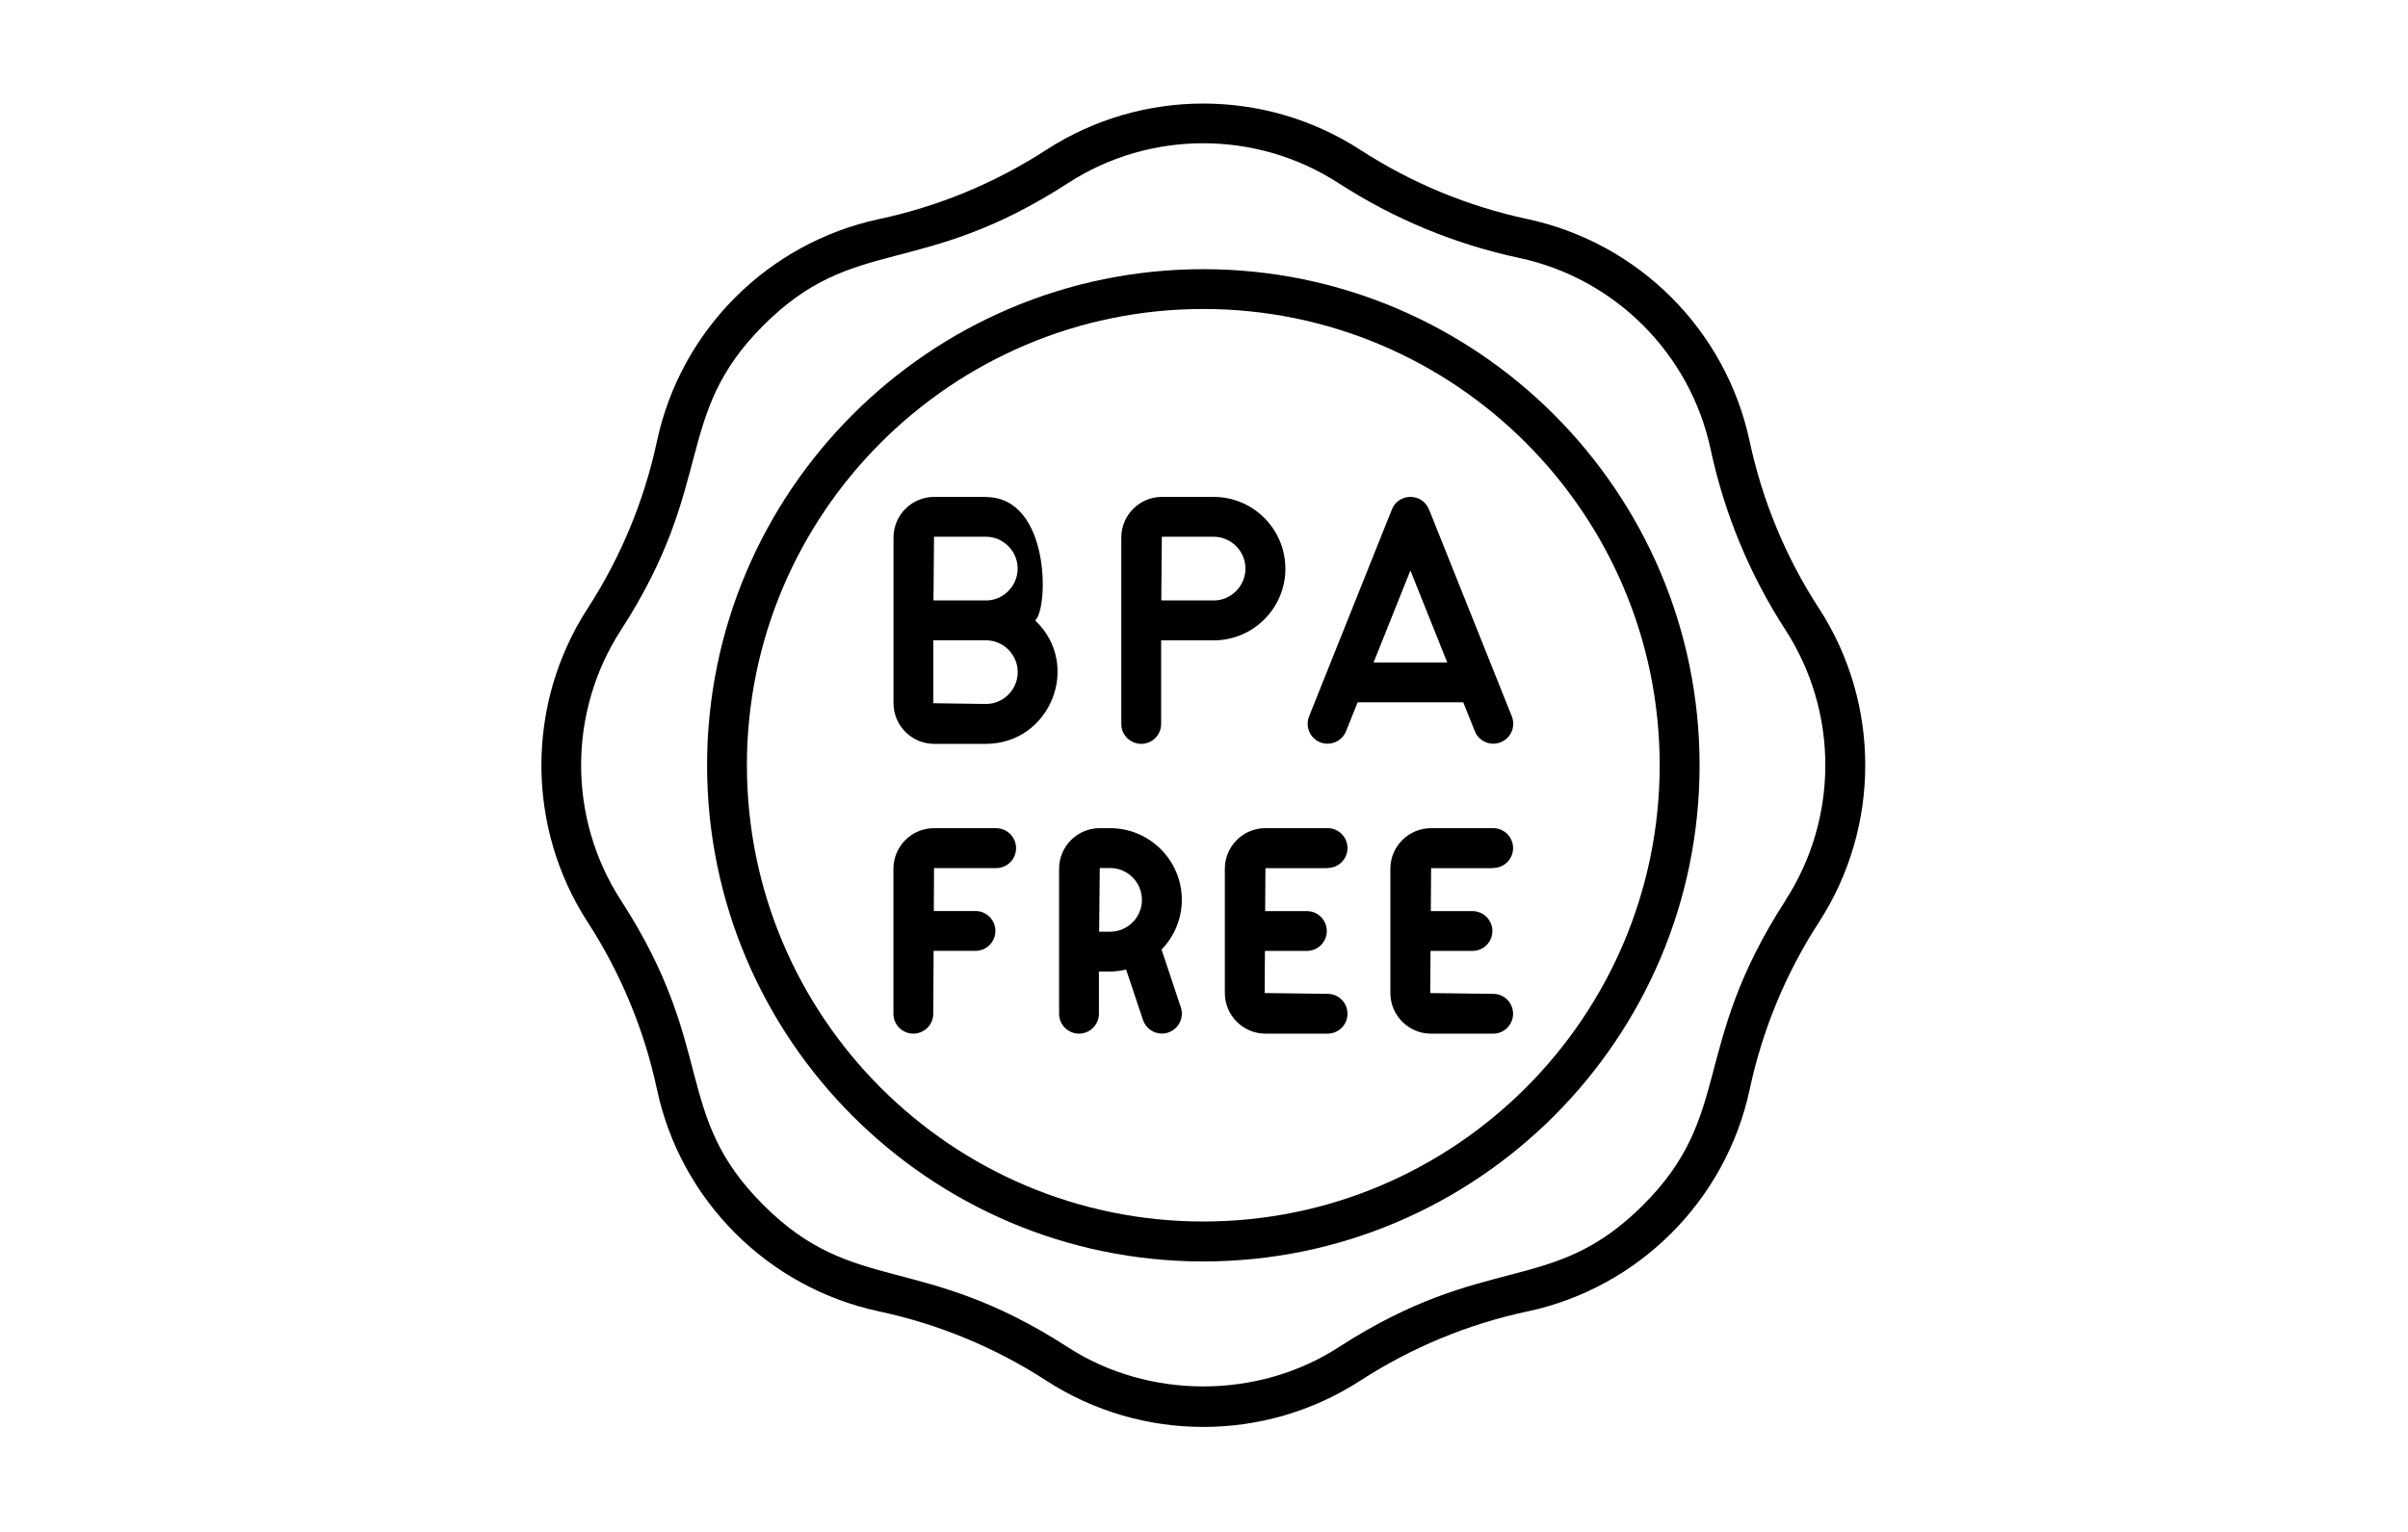
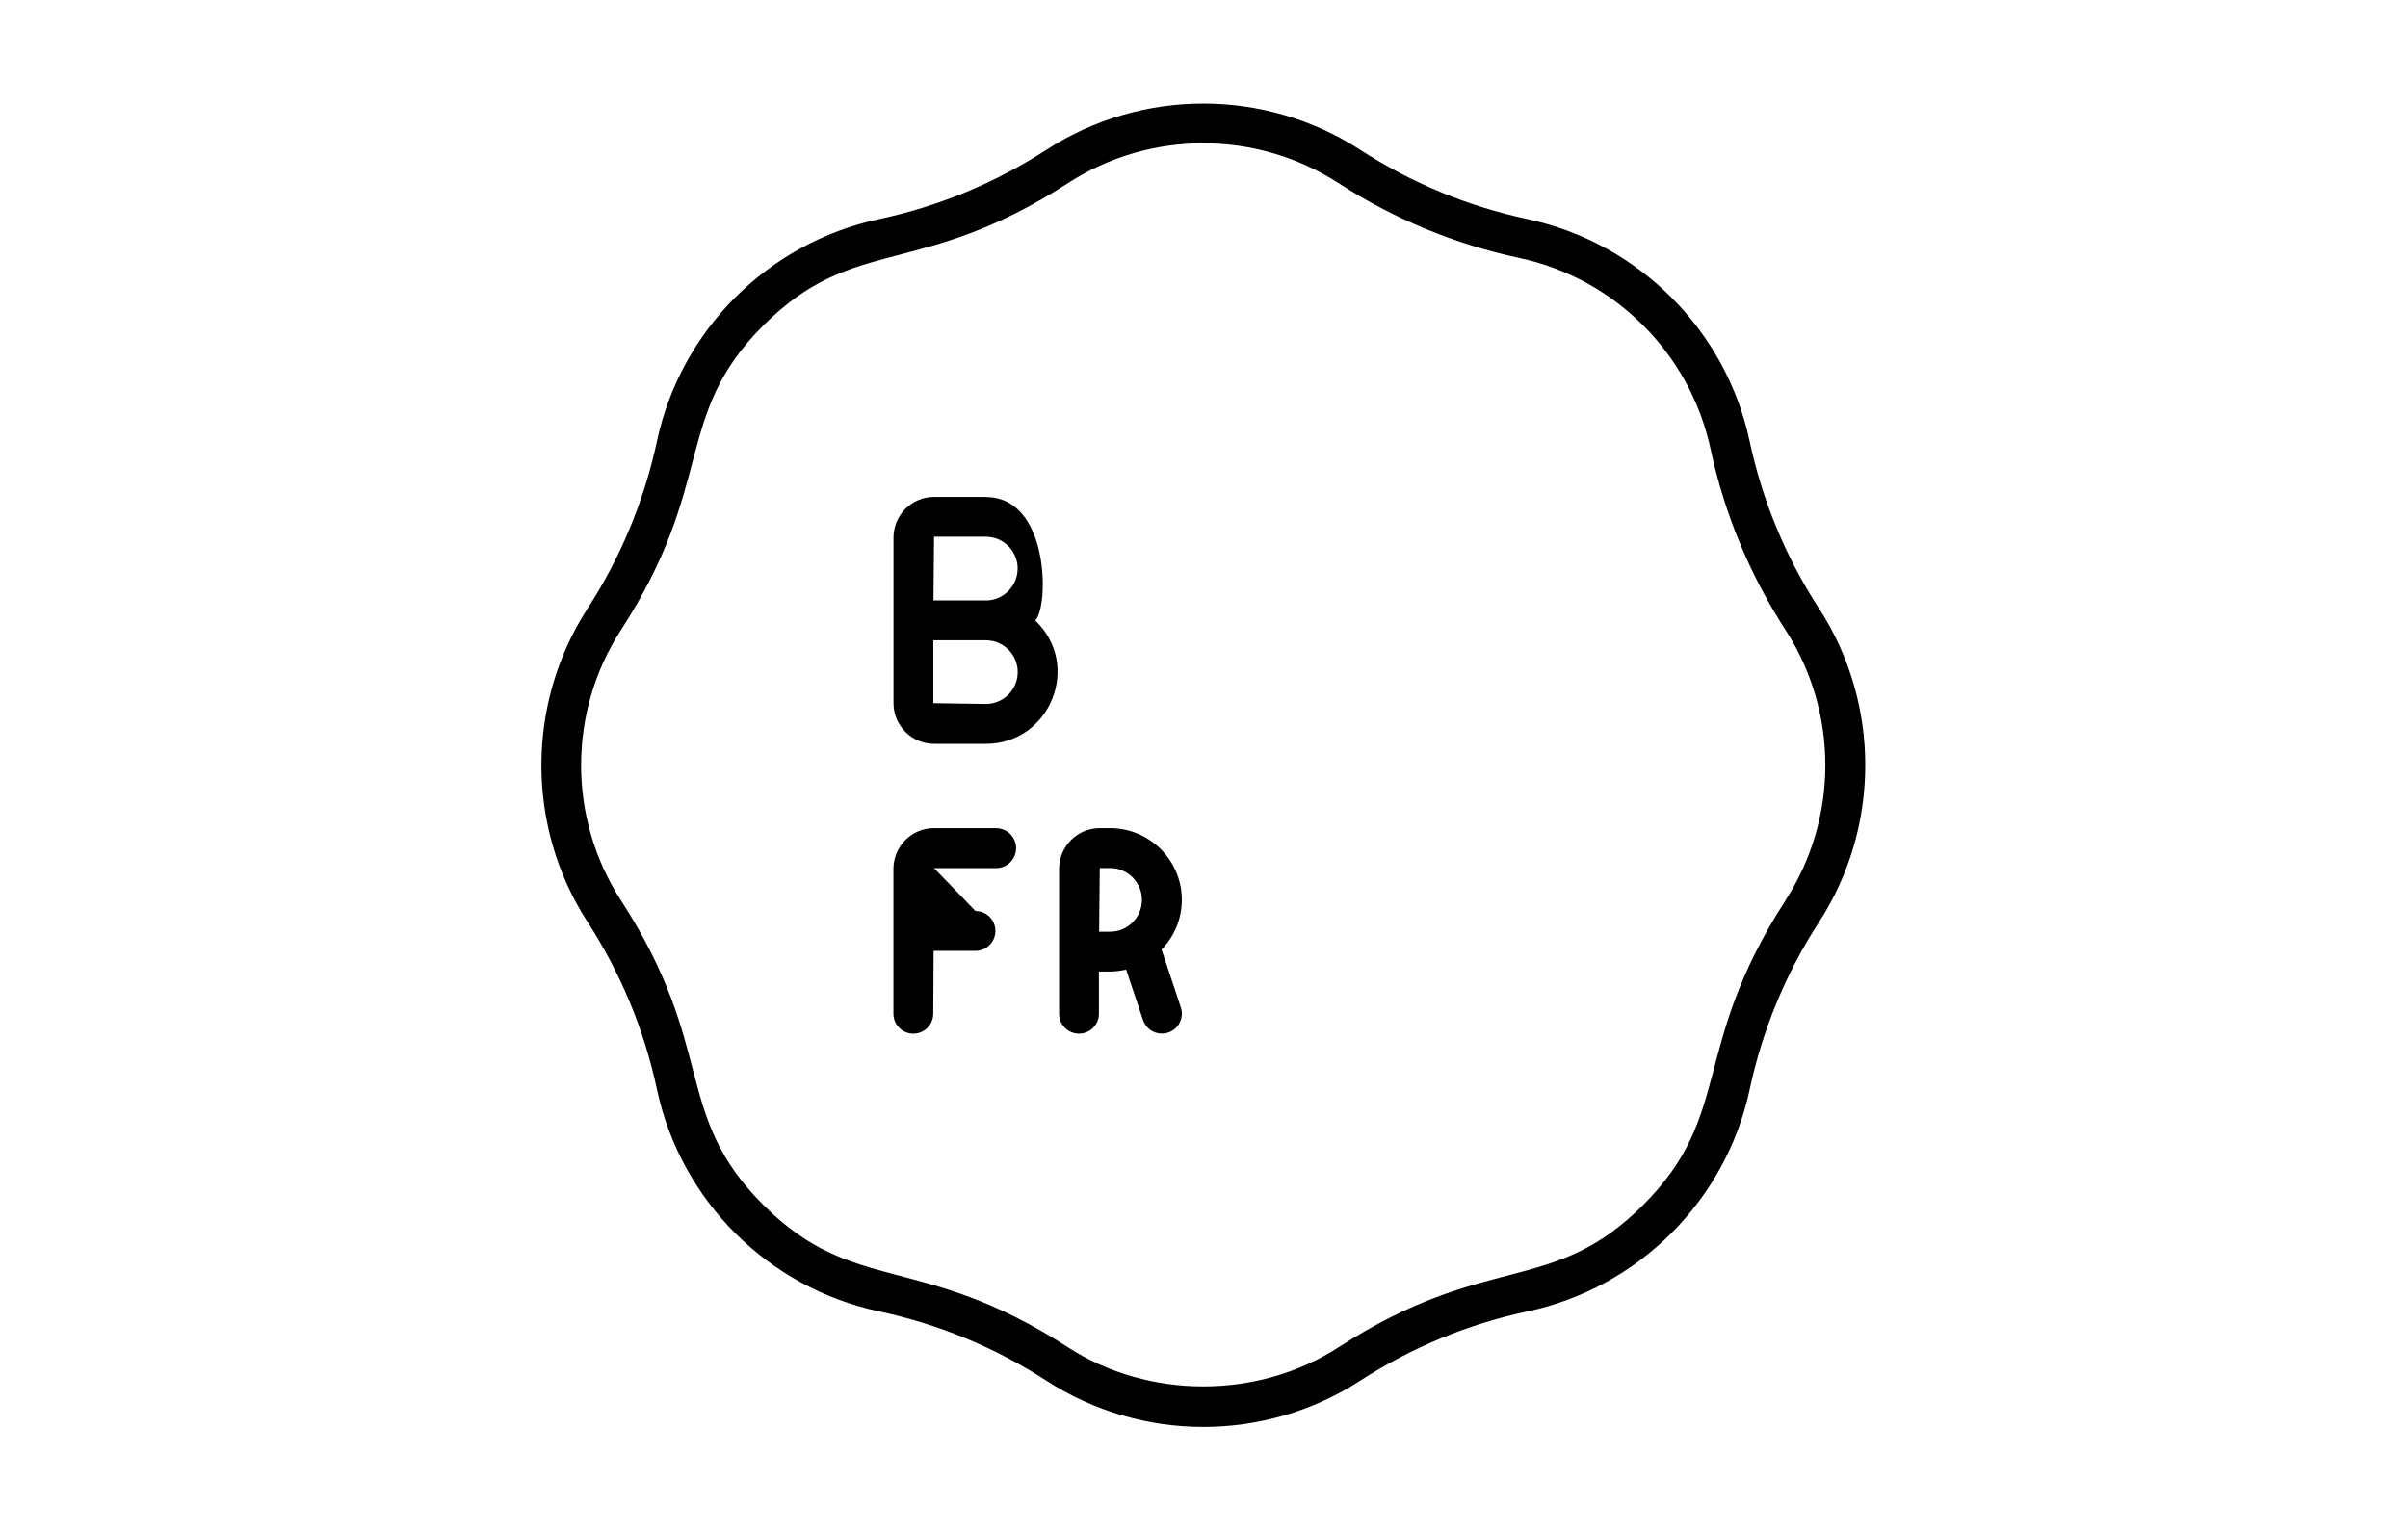
<svg xmlns="http://www.w3.org/2000/svg" fill="none" viewBox="0 0 341 217" height="217" width="341">
  <path fill="black" d="M257.58 86.179C252.87 78.909 249.57 70.939 247.76 62.469C244.4 46.759 232.06 34.409 216.33 31.039C207.87 29.229 199.89 25.929 192.62 21.219C179.13 12.489 161.68 12.479 148.18 21.219C140.9 25.929 132.92 29.239 124.47 31.039C108.76 34.409 96.41 46.739 93.04 62.469C91.22 70.939 87.92 78.919 83.22 86.179C74.49 99.659 74.48 117.129 83.22 130.619C87.92 137.889 91.23 145.869 93.04 154.339C96.39 170.039 108.74 182.409 124.47 185.759C132.93 187.569 140.91 190.869 148.18 195.579C161.67 204.309 179.12 204.319 192.62 195.579C199.9 190.869 207.88 187.559 216.34 185.759C232.04 182.409 244.4 170.059 247.77 154.339C249.58 145.869 252.88 137.889 257.59 130.619C266.32 117.139 266.33 99.669 257.59 86.179H257.58ZM252.85 127.549C239.31 148.469 245.54 157.849 232.69 170.689C219.75 183.639 210.67 177.189 189.55 190.849C178.14 198.239 162.65 198.239 151.24 190.849C130.3 177.299 120.98 183.569 108.1 170.689C95.16 157.759 101.6 148.649 87.94 127.549C80.41 115.919 80.41 100.869 87.94 89.239C101.48 68.319 95.25 58.939 108.1 46.099C121.04 33.149 130.12 39.599 151.24 25.939C162.86 18.409 177.92 18.409 189.55 25.939C197.4 31.019 206.01 34.589 215.15 36.539C228.7 39.439 239.34 50.079 242.24 63.629C244.2 72.769 247.77 81.389 252.84 89.229C260.37 100.859 260.37 115.909 252.84 127.539L252.85 127.549Z" />
-   <path fill="black" d="M170.4 38.129C131.66 38.129 100.13 69.659 100.13 108.409C100.13 147.159 131.66 178.689 170.4 178.689C209.14 178.689 240.68 147.159 240.68 108.409C240.68 69.659 209.15 38.129 170.4 38.129ZM170.4 173.029C134.76 173.029 105.77 144.039 105.77 108.399C105.77 72.759 134.76 43.769 170.4 43.769C206.04 43.769 235.03 72.759 235.03 108.399C235.03 144.039 206.04 173.029 170.4 173.029Z" />
  <path fill="black" d="M139.61 70.389H132.28C129.11 70.389 126.53 72.969 126.53 76.149C126.53 76.939 126.53 101.119 126.53 99.609C126.53 102.779 129.11 105.369 132.28 105.369H139.61C148.7 105.369 153.25 94.229 146.6 87.889C148.54 86.039 148.69 70.409 139.61 70.409V70.389ZM139.61 99.719L132.17 99.609V90.699H139.61C142.09 90.699 144.12 92.719 144.12 95.209C144.12 97.699 142.09 99.719 139.61 99.719ZM139.61 85.049H132.19L132.27 76.029H139.6C142.08 76.029 144.11 78.059 144.11 80.539C144.11 83.019 142.08 85.059 139.6 85.059L139.61 85.049Z" />
-   <path fill="black" d="M182.02 80.539C182.02 74.949 177.47 70.389 171.87 70.389H164.54C161.37 70.389 158.79 72.969 158.79 76.149V102.549C158.79 104.109 160.05 105.369 161.61 105.369C163.17 105.369 164.43 104.109 164.43 102.549V90.709H171.88C177.47 90.709 182.03 86.149 182.03 80.549L182.02 80.539ZM171.87 85.049H164.45L164.53 76.029H171.86C174.34 76.029 176.37 78.059 176.37 80.539C176.37 83.019 174.34 85.059 171.86 85.059L171.87 85.049Z" />
-   <path fill="black" d="M202.35 72.159C201.41 69.799 198.06 69.799 197.11 72.159L185.38 101.479C184.8 102.929 185.51 104.569 186.95 105.149C187.3 105.289 187.65 105.349 188 105.349C189.11 105.349 190.18 104.679 190.62 103.569L192.26 99.479H207.21L208.85 103.569C209.43 105.019 211.06 105.729 212.52 105.139C213.97 104.559 214.67 102.919 214.09 101.469L202.36 72.149L202.35 72.159ZM194.51 93.849L199.73 80.809L204.95 93.849H194.51Z" />
-   <path fill="black" d="M141.07 117.309H132.27C129.1 117.309 126.52 119.889 126.52 123.069V143.599C126.52 145.159 127.79 146.419 129.34 146.419C130.89 146.419 132.16 145.149 132.16 143.599L132.21 134.689H138.14C139.7 134.689 140.96 133.429 140.96 131.869C140.96 130.309 139.7 129.049 138.14 129.049H132.24L132.27 122.969H141.07C142.63 122.969 143.89 121.699 143.89 120.149C143.89 118.599 142.63 117.319 141.07 117.319V117.309Z" />
+   <path fill="black" d="M141.07 117.309H132.27C129.1 117.309 126.52 119.889 126.52 123.069V143.599C126.52 145.159 127.79 146.419 129.34 146.419C130.89 146.419 132.16 145.149 132.16 143.599L132.21 134.689H138.14C139.7 134.689 140.96 133.429 140.96 131.869C140.96 130.309 139.7 129.049 138.14 129.049L132.27 122.969H141.07C142.63 122.969 143.89 121.699 143.89 120.149C143.89 118.599 142.63 117.319 141.07 117.319V117.309Z" />
  <path fill="black" d="M157.2 117.309H155.74C152.57 117.309 149.98 119.889 149.98 123.069C149.98 125.169 149.98 144.069 149.98 143.599C149.98 145.159 151.25 146.419 152.8 146.419C154.35 146.419 155.62 145.149 155.62 143.599V137.619C156.82 137.579 157.71 137.749 159.47 137.339L161.86 144.479C162.26 145.669 163.35 146.409 164.54 146.409C166.45 146.409 167.83 144.529 167.22 142.699L164.49 134.509C166.26 132.679 167.36 130.199 167.36 127.459C167.36 121.869 162.8 117.309 157.2 117.309ZM157.2 131.979H155.65L155.74 122.959H157.2C159.69 122.959 161.71 124.989 161.71 127.469C161.71 129.949 159.69 131.979 157.2 131.979Z" />
-   <path fill="black" d="M188 122.949C189.56 122.949 190.82 121.689 190.82 120.129C190.82 118.569 189.56 117.309 188 117.309H179.2C176.03 117.309 173.45 119.889 173.45 123.069V140.659C173.45 143.829 176.03 146.419 179.2 146.419H188C189.56 146.419 190.82 145.159 190.82 143.599C190.82 142.039 189.56 140.779 188 140.779L179.09 140.669L179.13 134.699H185.07C186.63 134.699 187.89 133.429 187.89 131.879C187.89 130.329 186.63 129.059 185.07 129.059H179.16L179.2 122.979H188V122.949Z" />
-   <path fill="black" d="M211.45 122.951C213.01 122.951 214.27 121.691 214.27 120.131C214.27 118.571 213.01 117.311 211.45 117.311H202.65C199.48 117.311 196.89 119.891 196.89 123.071V140.661C196.89 143.831 199.47 146.421 202.65 146.421H211.45C213.01 146.421 214.27 145.161 214.27 143.601C214.27 142.041 213.01 140.781 211.45 140.781L202.54 140.671L202.58 134.701H208.52C210.08 134.701 211.34 133.431 211.34 131.881C211.34 130.331 210.07 129.061 208.52 129.061H202.62L202.66 122.981H211.46L211.45 122.951Z" />
</svg>